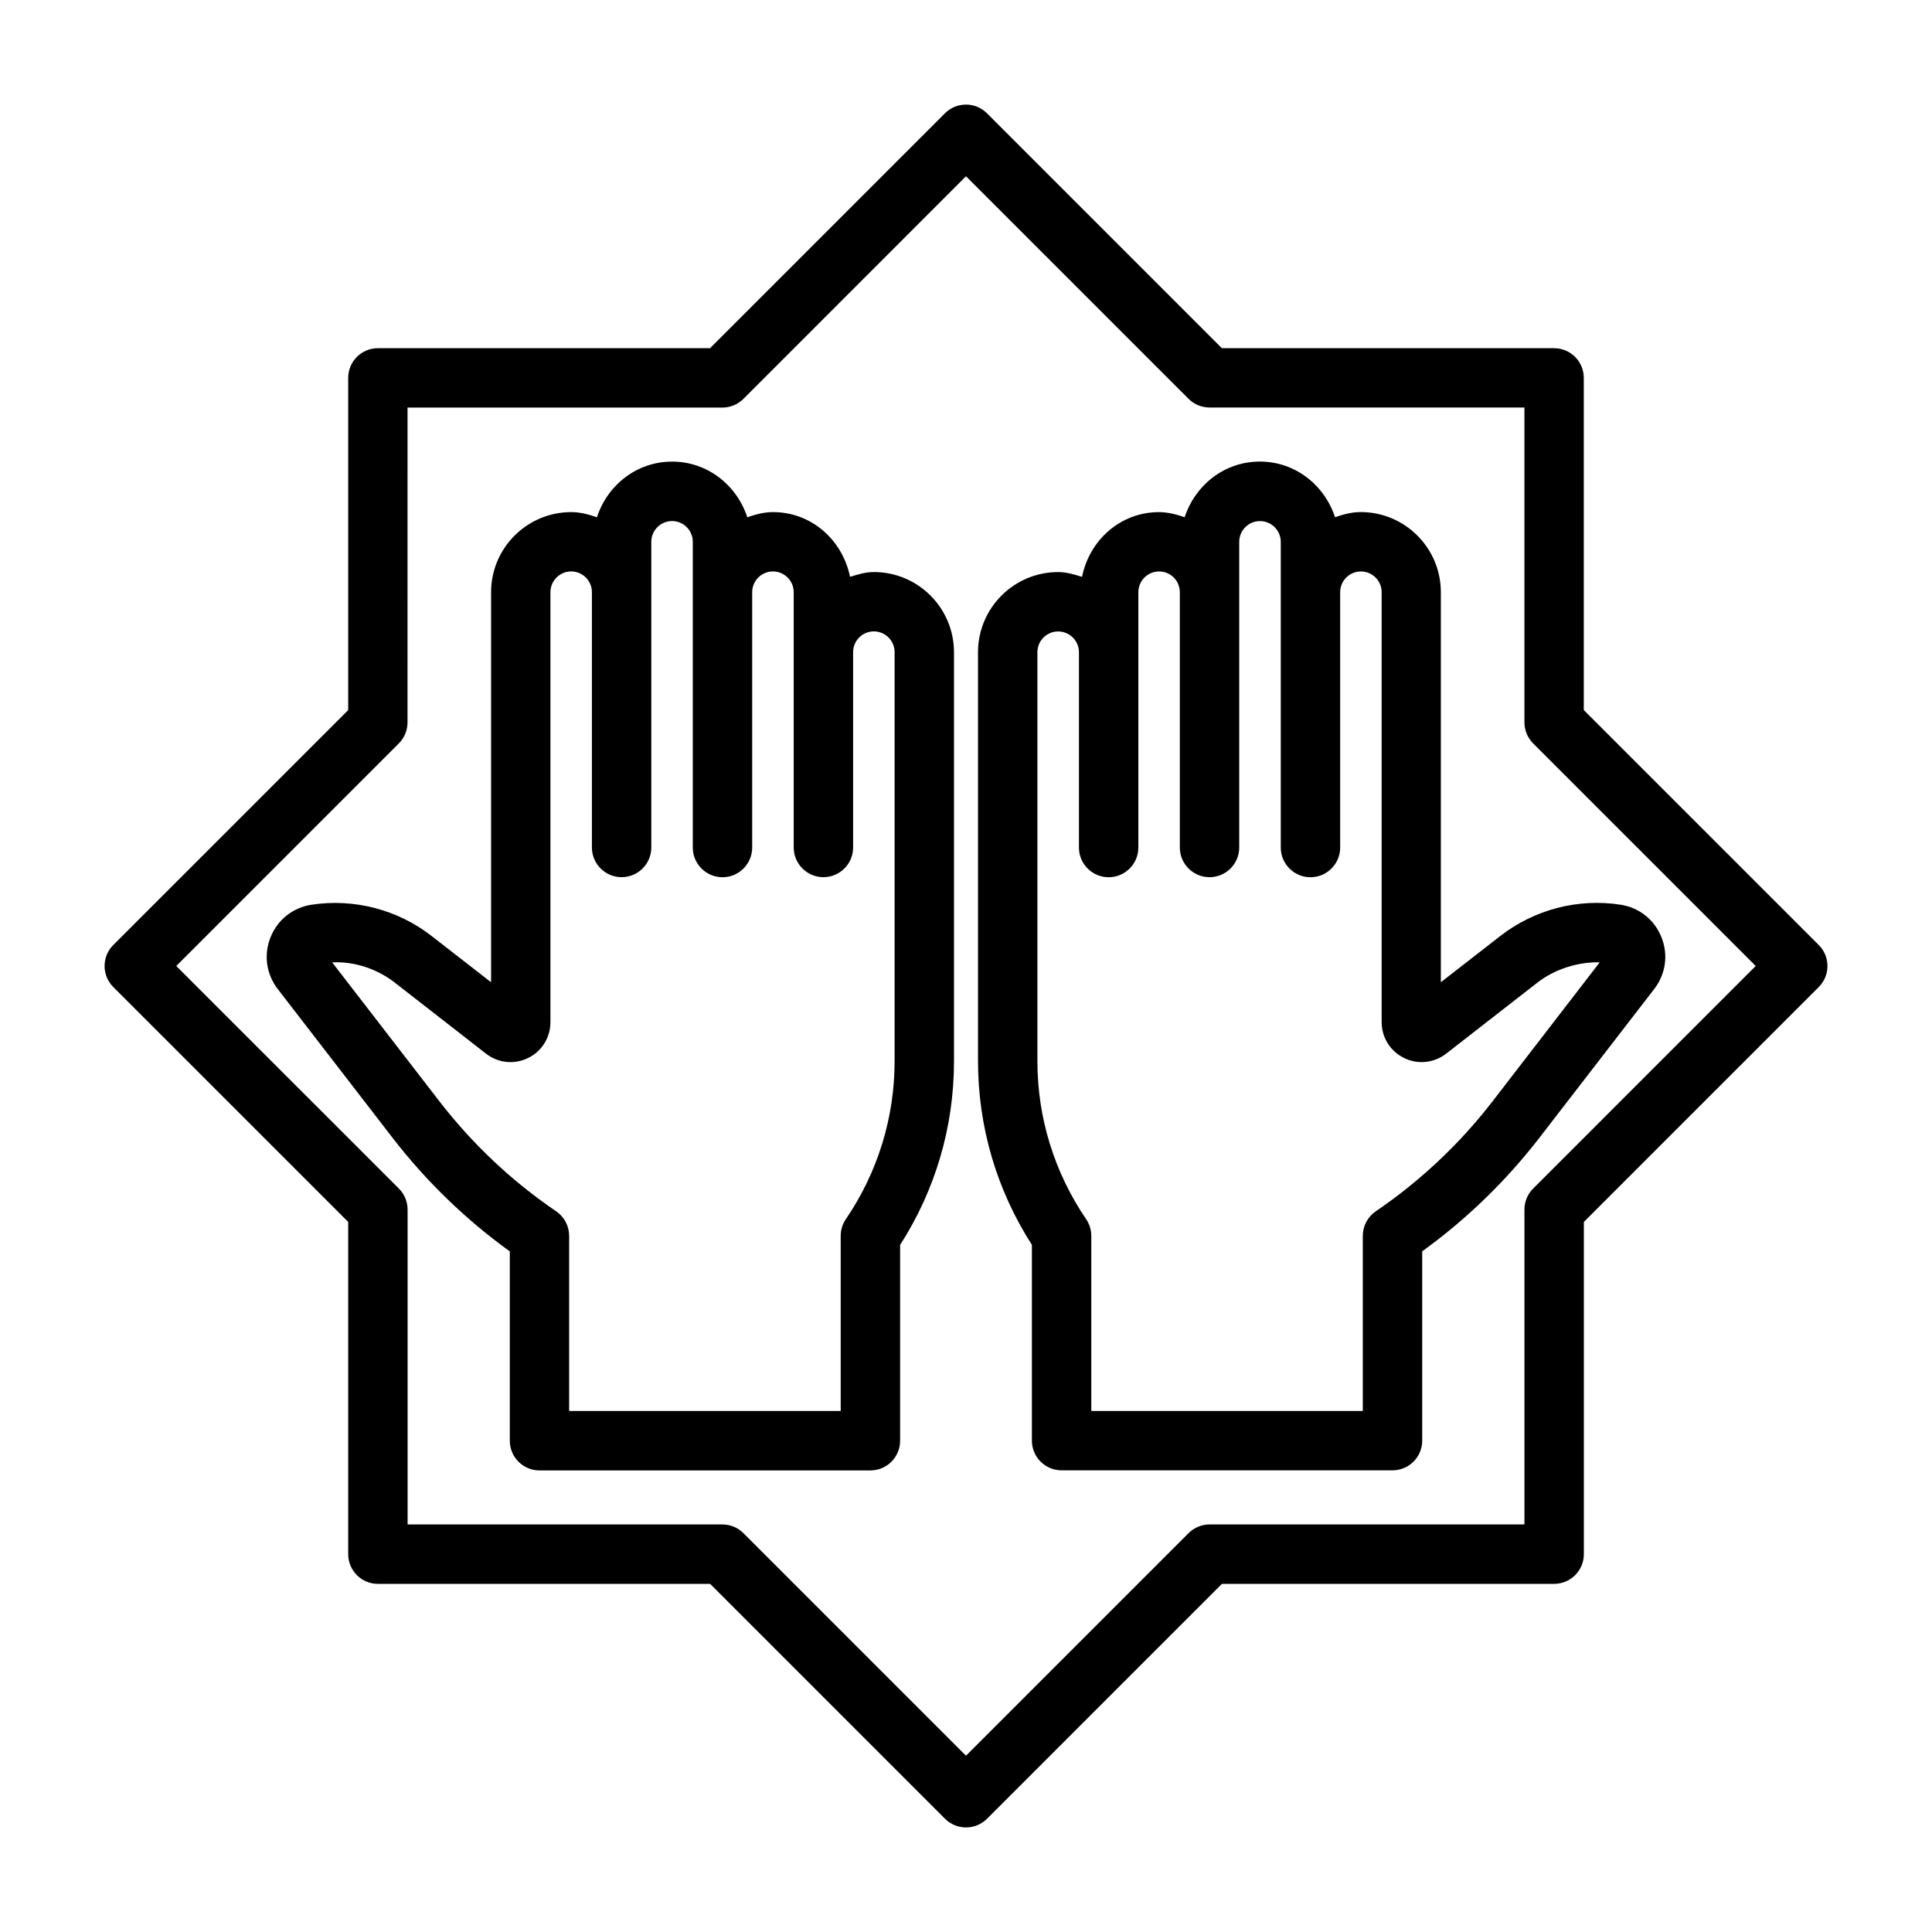
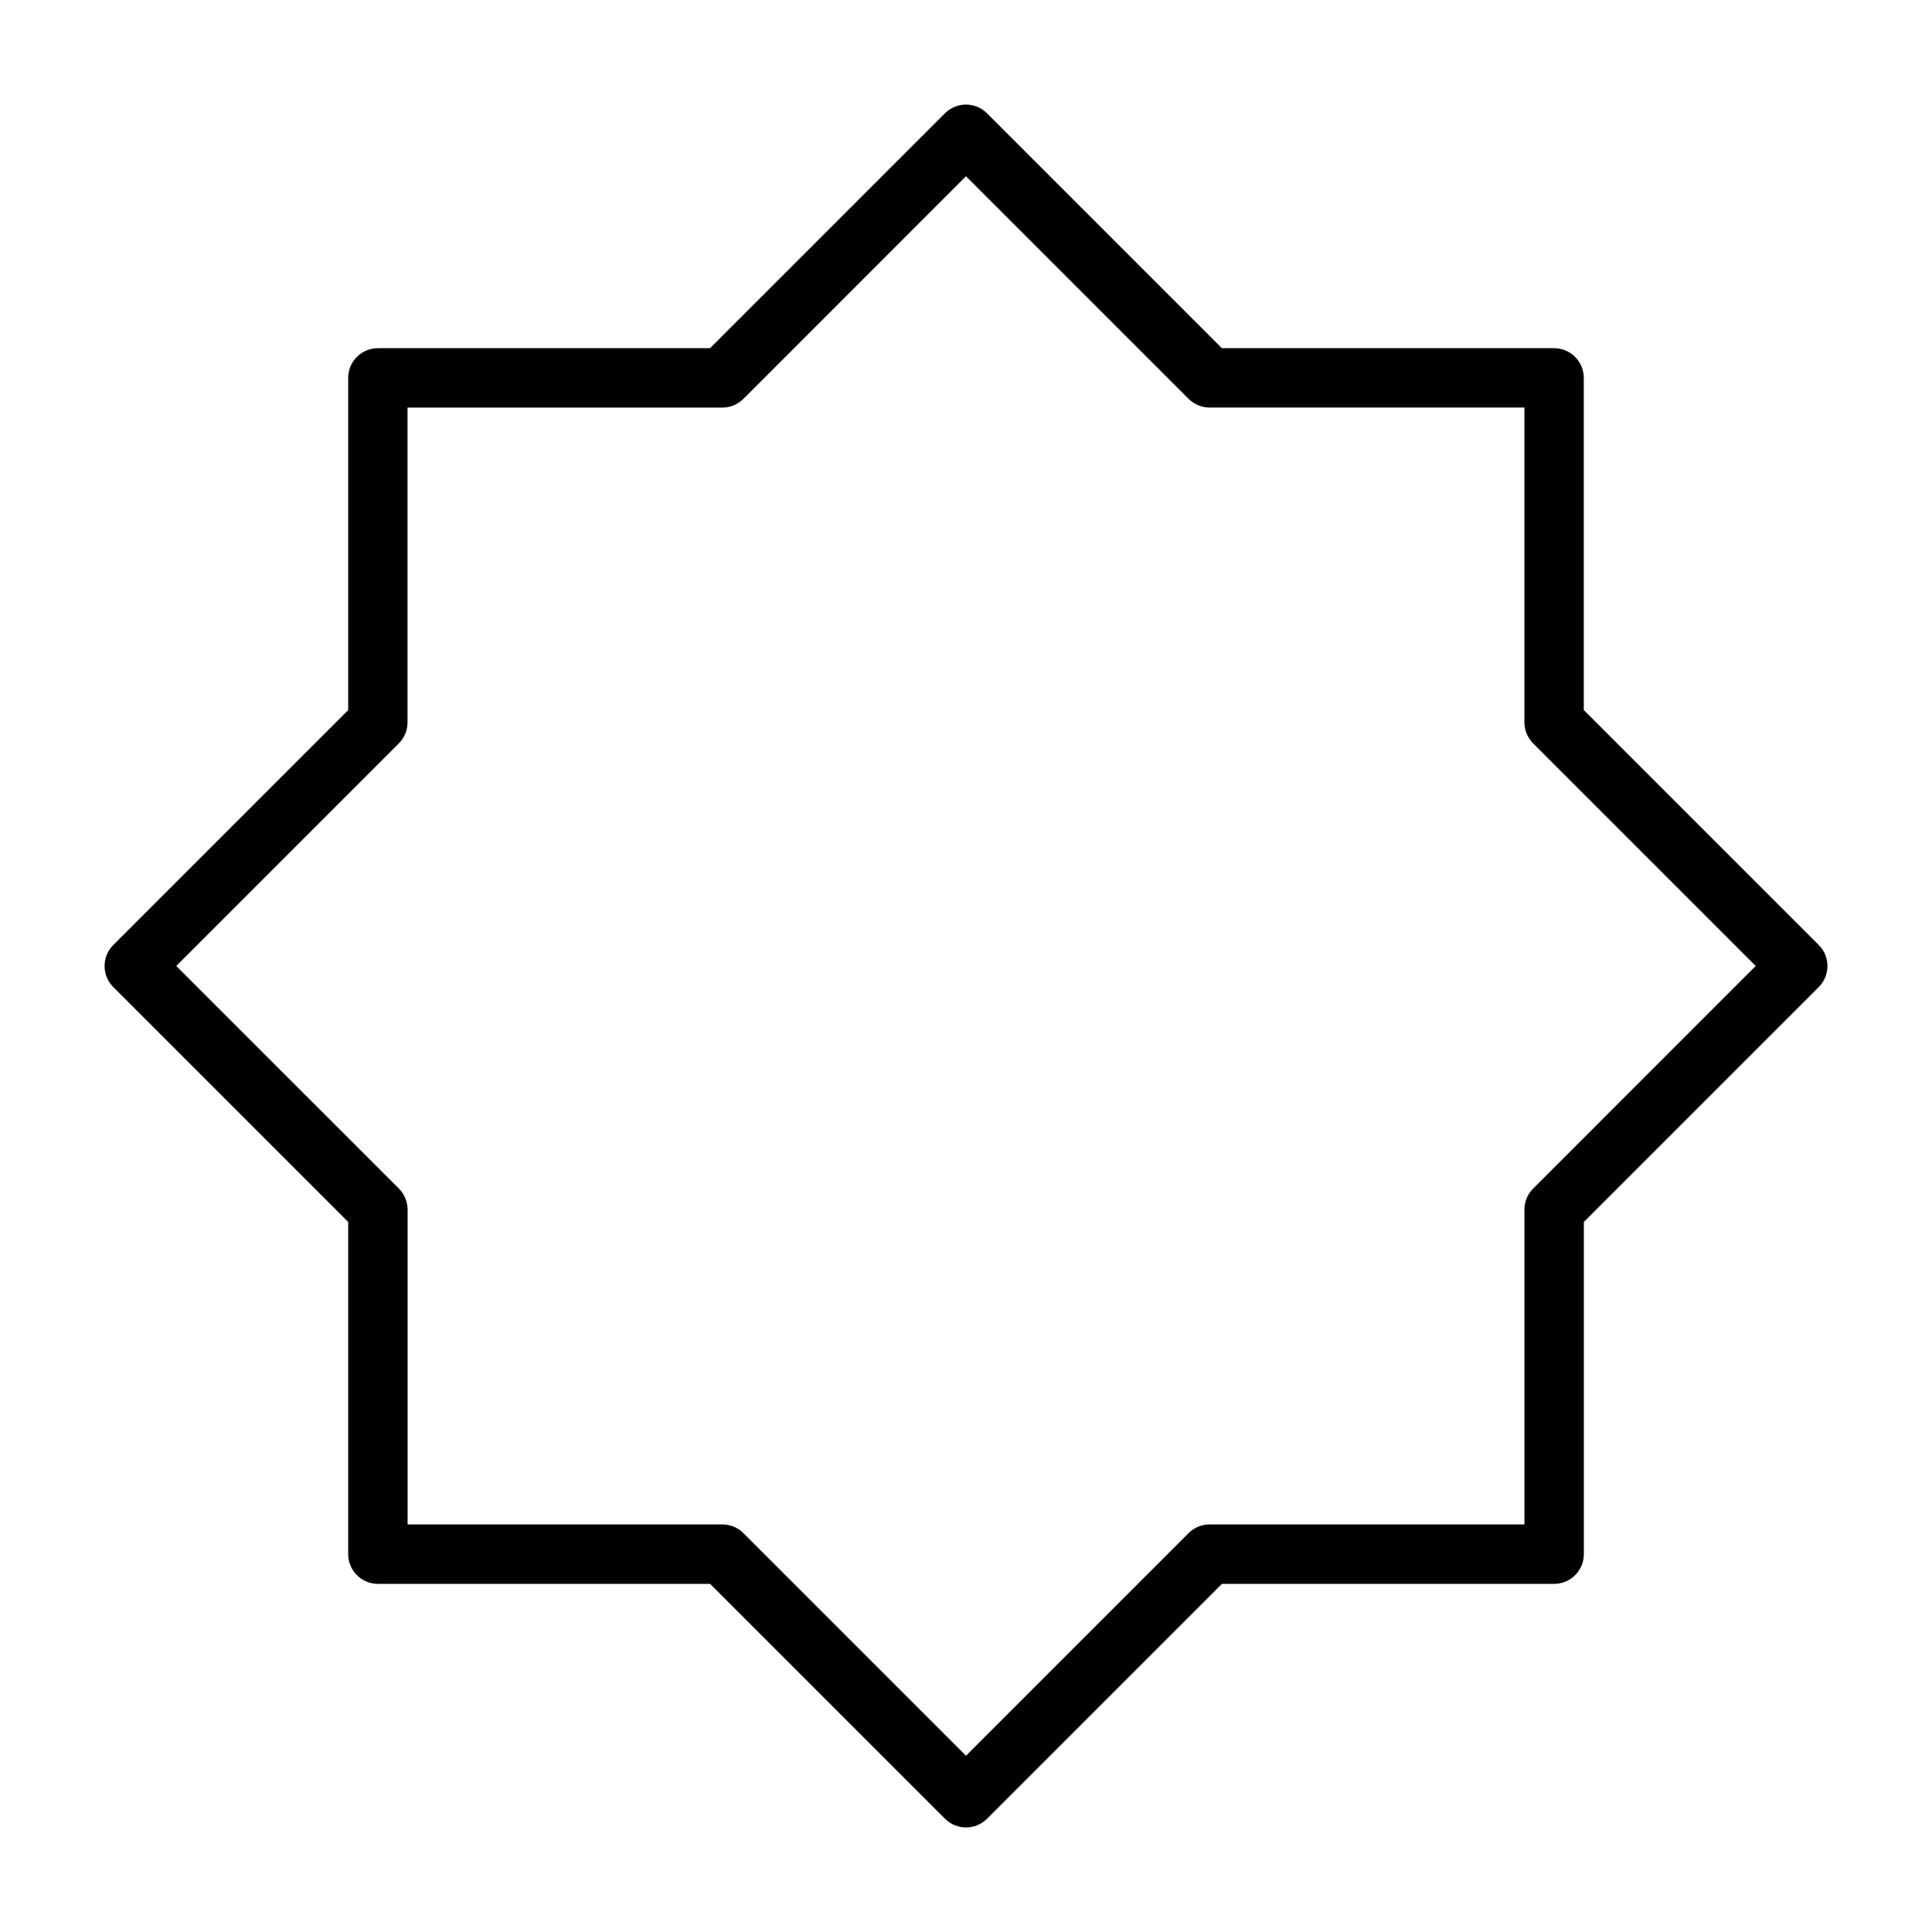
<svg xmlns="http://www.w3.org/2000/svg" fill="#000000" width="800px" height="800px" version="1.1" viewBox="144 144 512 512">
  <g>
-     <path d="m375.58 295.6c-2.234 0-4.281 0.629-6.312 1.273-1.969-9.699-10.141-17.16-20.422-17.16-2.41 0-4.644 0.629-6.801 1.371-2.785-8.484-10.516-14.754-19.934-14.754-9.398 0-17.145 6.25-19.918 14.754-2.152-0.742-4.387-1.371-6.812-1.371-11.715 0-21.238 9.523-21.238 21.238v103.36l-15.742-12.25c-8.973-7.008-20.594-10.027-31.867-8.297-4.93 0.754-8.988 3.984-10.832 8.613-1.859 4.629-1.148 9.762 1.906 13.73l30.402 39.391c8.879 11.508 19.332 21.633 31.094 30.133v50.176c0 4.344 3.527 7.871 7.871 7.871h87.695c4.344 0 7.871-3.527 7.871-7.871v-51.891c9.352-14.562 14.281-31.332 14.281-48.68v-108.37c-0.004-11.746-9.527-21.27-21.242-21.27zm5.496 129.6c0 15.004-4.473 29.488-12.91 41.879-0.898 1.309-1.371 2.852-1.371 4.441v46.398h-71.965v-46.398c0-2.613-1.289-5.039-3.449-6.519-11.809-8.031-22.199-17.84-30.922-29.125l-28.434-36.84c5.902-0.285 11.949 1.715 16.703 5.449l24.074 18.75c3.211 2.504 7.496 2.93 11.148 1.148 3.652-1.793 5.918-5.434 5.918-9.508v-113.94c0-3.023 2.457-5.496 5.496-5.496 3.039 0 5.496 2.457 5.496 5.496v67.652c0 4.344 3.527 7.871 7.871 7.871s7.871-3.527 7.871-7.871v-81.004c0-3.023 2.457-5.496 5.496-5.496 3.039 0 5.496 2.473 5.496 5.496v81.02c0 4.344 3.527 7.871 7.871 7.871s7.871-3.527 7.871-7.871v-67.668c0-3.023 2.457-5.496 5.496-5.496 3.035 0 5.508 2.473 5.508 5.496v67.652c0 4.344 3.527 7.871 7.871 7.871s7.871-3.527 7.871-7.871v-51.766c0-3.023 2.457-5.496 5.496-5.496s5.496 2.473 5.496 5.496z" />
-     <path d="m525.84 404.3v-103.36c0-11.715-9.523-21.238-21.238-21.238-2.41 0-4.644 0.629-6.801 1.371-2.785-8.484-10.516-14.754-19.934-14.754-9.398 0-17.129 6.25-19.918 14.754-2.152-0.727-4.391-1.355-6.797-1.355-10.266 0-18.453 7.461-20.402 17.16-2.031-0.645-4.094-1.273-6.328-1.273-11.715 0-21.238 9.523-21.238 21.238v108.37c0 17.352 4.93 34.117 14.281 48.68v51.891c0 4.344 3.527 7.871 7.871 7.871h87.695c4.344 0 7.871-3.527 7.871-7.871v-50.176c11.746-8.484 22.184-18.609 31.094-30.133l30.387-39.375c3.055-3.953 3.777-9.086 1.922-13.715-1.844-4.644-5.902-7.871-10.832-8.629-11.305-1.746-22.875 1.289-31.883 8.297zm42.102-5.273-28.402 36.84c-8.754 11.32-19.16 21.113-30.938 29.141-2.156 1.465-3.449 3.906-3.449 6.519v46.398h-71.949v-46.398c0-1.59-0.473-3.133-1.371-4.441-8.438-12.406-12.91-26.891-12.91-41.879v-108.37c0-3.023 2.457-5.496 5.496-5.496 3.039 0 5.512 2.473 5.512 5.496v51.766c0 4.344 3.527 7.871 7.871 7.871s7.871-3.527 7.871-7.871v-67.664c0-3.023 2.457-5.496 5.496-5.496 3.039 0 5.496 2.457 5.496 5.496v67.652c0 4.344 3.527 7.871 7.871 7.871s7.871-3.527 7.871-7.871v-81.004c0-3.023 2.457-5.496 5.496-5.496 3.039 0 5.512 2.473 5.512 5.496v81.02c0 4.344 3.527 7.871 7.871 7.871s7.871-3.527 7.871-7.871v-67.668c0-3.023 2.457-5.496 5.496-5.496 3.039 0 5.496 2.457 5.496 5.496v113.93c0 4.062 2.281 7.715 5.934 9.508 3.652 1.793 7.918 1.355 11.164-1.148l24.059-18.734c4.719-3.734 11.047-5.625 16.637-5.465z" />
    <path d="m563.72 332.17v-88.023c0-4.344-3.527-7.871-7.871-7.871h-88.039l-62.254-62.254c-3.07-3.07-8.062-3.07-11.133 0l-62.254 62.254h-88.023c-4.344 0-7.871 3.527-7.871 7.871v88.039l-62.254 62.254c-3.07 3.07-3.07 8.062 0 11.133l62.254 62.254v88.039c0 4.344 3.527 7.871 7.871 7.871h88.039l62.254 62.254c1.527 1.523 3.543 2.297 5.559 2.297s4.031-0.77 5.574-2.297l62.254-62.254h88.039c4.344 0 7.871-3.527 7.871-7.871v-88.039l62.254-62.254c3.07-3.07 3.07-8.062 0-11.133zm-13.43 126.82c-1.48 1.48-2.297 3.481-2.297 5.574v83.426h-83.426c-2.094 0-4.094 0.836-5.574 2.297l-58.996 58.996-58.992-58.992c-1.48-1.48-3.481-2.297-5.574-2.297l-83.414-0.004v-83.426c0-2.094-0.836-4.094-2.297-5.574l-59.012-58.992 58.992-58.992c1.48-1.48 2.297-3.481 2.297-5.574l0.004-83.414h83.426c2.094 0 4.094-0.836 5.574-2.297l58.996-59.012 58.992 58.992c1.48 1.48 3.481 2.297 5.574 2.297h83.426v83.426c0 2.094 0.836 4.094 2.297 5.574l58.996 59z" />
  </g>
</svg>